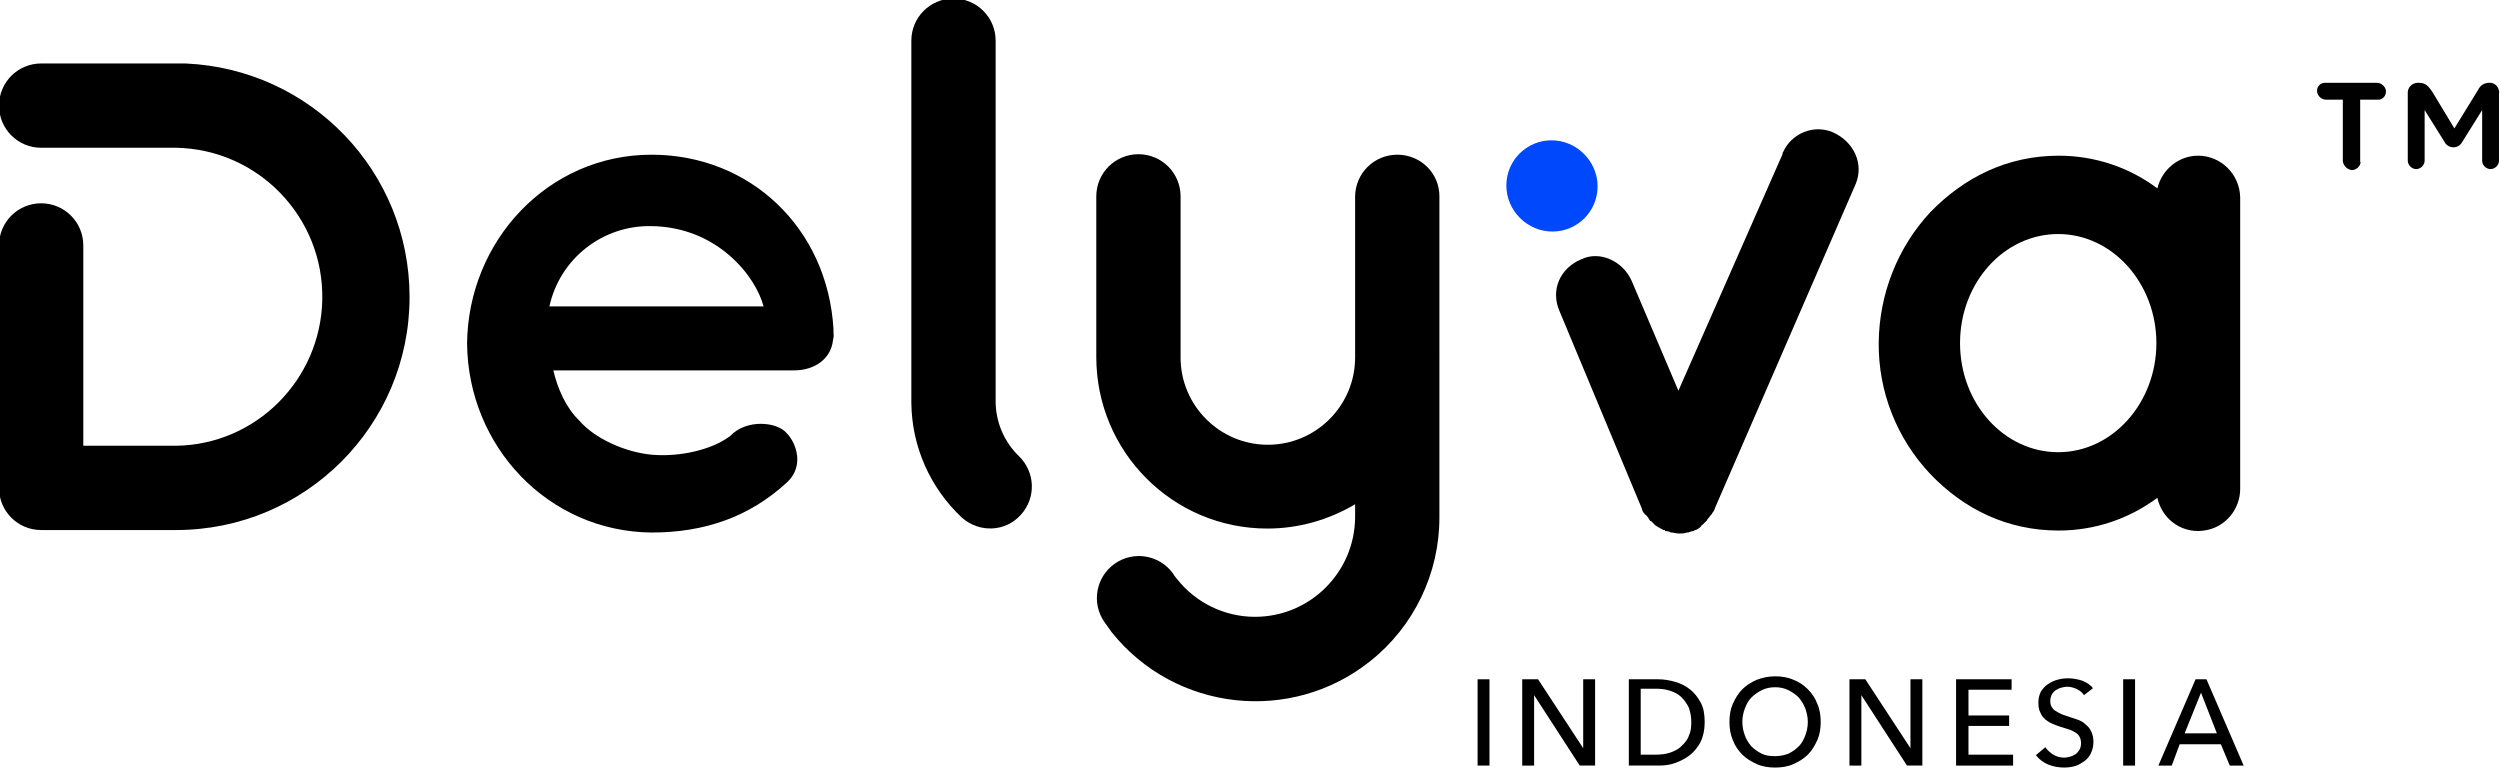
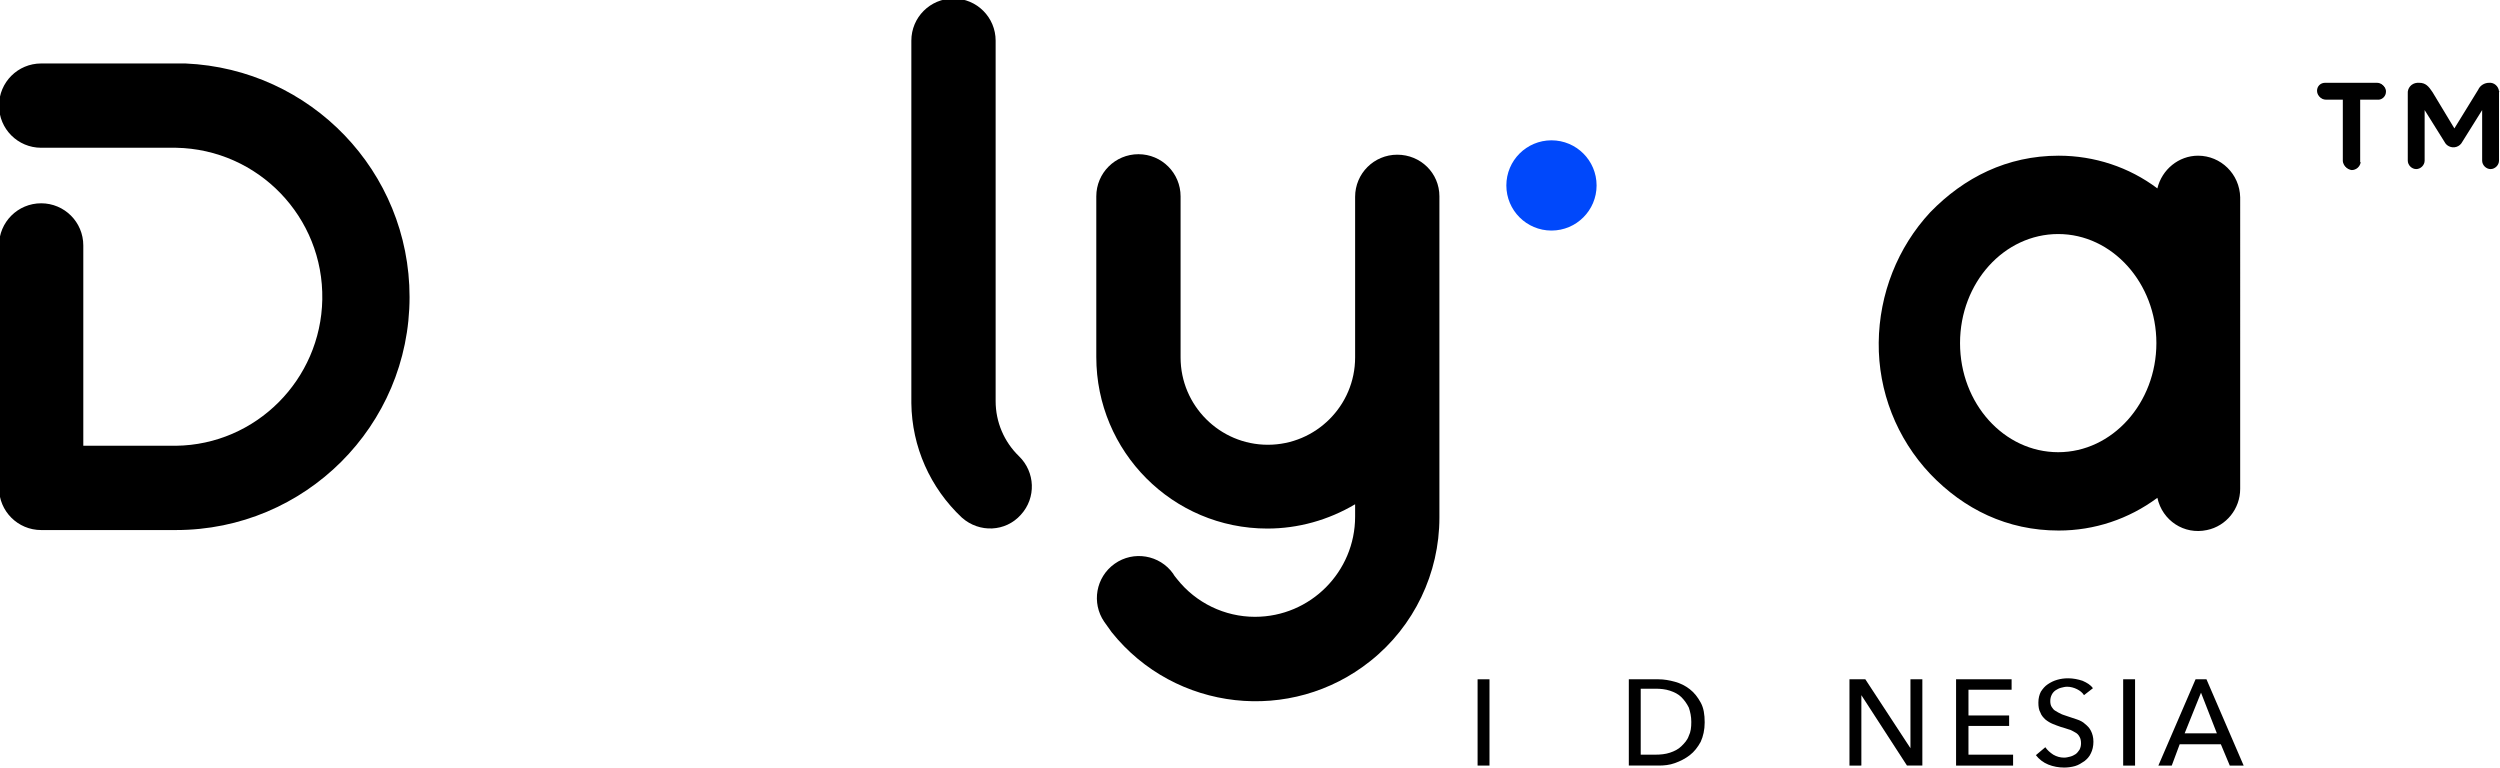
<svg xmlns="http://www.w3.org/2000/svg" version="1.1" id="Layer_1" x="0px" y="0px" viewBox="0 0 504.2 154.8" style="enable-background:new 0 0 504.2 154.8;" xml:space="preserve">
  <style type="text/css">
	.st0{fill:#0048FB;}
</style>
  <circle class="st0" cx="312.9" cy="37.4" r="9.1" />
  <g>
-     <path d="M131.4,31.2c-20.9,0-37,17.4-37.2,38.1c0.2,20.7,16.3,37.9,37.2,38.1c10.8,0,19.8-3.2,27.3-10.1c3.5-3.2,2-7.8,0-9.9   c-2-2.4-8.2-2.9-11.4,0.5c-3.8,2.9-10.4,4.3-15.9,3.8c-5.3-0.5-11.4-3.2-14.6-6.9c-2.7-2.6-4.4-6.6-5.2-10.1h48.5   c4.3,0,7.5-2.4,7.9-6.1c0.1-0.4,0.2-0.9,0.1-1.4v-0.8C166.9,45.9,151.2,31.2,131.4,31.2z M110.8,61.8c2.1-9.6,10.7-16.4,20.6-16.2   c13.3,0.2,21,10.1,22.6,16.2H110.8z" />
-     <path d="M369.7,26.7c-3.9-1.7-8.4,0.2-10.1,4c-0.1,0.1-0.1,0.2-0.1,0.4l-21,47.7l-9.4-22.1c-1.8-4.1-6.5-6.2-10.2-4.4   c-4.3,1.8-6.2,6.2-4.4,10.4l16.6,39.8c0.1,0.5,0.3,0.9,0.6,1.1c0,0.2,0,0.2,0.2,0.2c0.3,0.3,0.6,0.7,0.8,1.1   c0.1,0.2,0.1,0.2,0.3,0.2c0.3,0.3,0.6,0.6,0.9,0.9c0.1,0,0.2,0.1,0.2,0.1l0,0c0.4,0.3,0.9,0.5,1.4,0.8h0.3v0.2   c0.4,0,0.8,0.1,1.2,0.3h0.3c0.4,0.1,0.9,0.2,1.4,0.2s1,0,1.5-0.2h0.3c0.4-0.2,0.8-0.3,1.2-0.3v-0.2h0.3c0.4-0.2,0.8-0.4,1.1-0.8   c0-0.1,0.1-0.2,0.2-0.2l0,0c0.3-0.3,0.6-0.6,0.9-0.9c0.1,0,0.1-0.1,0.1-0.2c0.3-0.3,0.6-0.8,0.9-1.1c0.1,0,0.1-0.1,0.1-0.2   c0.3-0.3,0.5-0.7,0.6-1.1L374.3,37C375.9,33,373.9,28.6,369.7,26.7z" />
    <path d="M200.8,80.9V8.2c0-4.7-3.8-8.5-8.5-8.5s-8.5,3.8-8.5,8.5v73.1l0,0c0.1,8.8,3.8,17.1,10.2,23.1c3.5,3.1,8.8,2.9,11.9-0.6   c3.1-3.4,2.9-8.6-0.4-11.8C202.5,89.1,200.8,85.1,200.8,80.9z" />
    <path d="M37.4,12.8c-0.3,0-0.6,0-0.9,0H8.3c-4.7,0-8.5,3.8-8.5,8.5s3.8,8.5,8.5,8.5h27.2c16.6,0.3,29.8,14,29.5,30.6   c-0.3,16.2-13.4,29.3-29.5,29.5H16.8V49.5c0-4.7-3.8-8.5-8.5-8.5s-8.5,3.8-8.5,8.5v48.9c0,4.7,3.8,8.5,8.5,8.5h27.2   c26,0,47.1-21,47.1-47C82.6,34.6,62.7,13.9,37.4,12.8L37.4,12.8z" />
    <path d="M281.8,31.2c-4.7,0-8.5,3.8-8.5,8.5v32.4c0,9.7-7.9,17.6-17.6,17.6s-17.6-7.9-17.6-17.6c0,0,0,0,0-0.1s0,0,0,0V39.6   c0-4.7-3.8-8.5-8.5-8.5s-8.5,3.8-8.5,8.5V72c0,19.1,15.4,34.6,34.5,34.6c6.2,0,12.3-1.7,17.7-4.9v2.5c0,11.1-9,20.2-20.2,20.2   c-6.1,0-11.9-2.8-15.7-7.6c-0.3-0.4-0.6-0.7-0.8-1.1c-2.7-3.8-8-4.7-11.8-2s-4.7,7.9-2.1,11.7c0.5,0.7,1,1.4,1.5,2.1   c12.8,16,36.2,18.6,52.2,5.8c8.8-7,13.9-17.7,13.9-28.9V39.6C290.3,34.9,286.5,31.2,281.8,31.2z" />
    <path d="M443.3,31.4c-3.9,0-7.3,2.8-8.2,6.6c-5.7-4.3-12.7-6.6-19.9-6.6c-10.4,0-19.1,4.4-25.9,11.4c-6.6,7.1-10.3,16.5-10.4,26.3   s3.6,19.3,10.4,26.5c6.8,7.1,15.5,11.4,25.9,11.4c7.2,0,14.1-2.3,19.9-6.6c1,4.6,5.4,7.5,10,6.5c3.9-0.8,6.7-4.3,6.7-8.3V39.8   C451.7,35.1,447.9,31.4,443.3,31.4z M434.9,69.2c0,12.1-8.9,22-19.8,22s-19.8-9.8-19.8-22s8.9-22,19.8-22S434.9,57.1,434.9,69.2z" />
  </g>
  <path d="M475.9,32.5c-0.1,0.9-0.9,1.6-1.8,1.6c-0.8-0.1-1.5-0.7-1.6-1.6V19.9h-3.6c-0.9,0-1.6-0.7-1.6-1.6s0.7-1.6,1.6-1.6h10.5  c0.8,0,1.5,0.6,1.6,1.4c0,0.1,0,0.1,0,0.2c0,0.8-0.6,1.5-1.4,1.6c-0.1,0-0.1,0-0.2,0h-3.6v12.6H475.9z" />
  <path d="M504,18.6v13.8c0,0.9-0.8,1.7-1.7,1.7s-1.7-0.8-1.7-1.7V22.2l-4,6.4c-0.5,1-1.7,1.4-2.7,0.9c-0.4-0.2-0.7-0.5-0.9-0.9  l-4-6.4v10.2c0,0.9-0.8,1.7-1.7,1.7s-1.7-0.8-1.7-1.7V18.9c-0.1-1.1,0.7-2.1,1.9-2.2c0.1,0,0.3,0,0.4,0c1.3,0,1.9,0.7,2.7,1.9  l4.4,7.3l4.8-7.8c0.4-0.9,1.3-1.4,2.2-1.4c1-0.1,1.9,0.7,2,1.7C504.1,18.5,504.1,18.5,504,18.6z" />
  <g>
    <path d="M300.4,154.4h-2.4V137h2.4V154.4z" />
-     <path d="M319.3,150.9L319.3,150.9l0-13.9h2.4v17.4h-3.1l-9.2-14.2h0v14.2H307V137h3.2L319.3,150.9z" />
    <path d="M328.5,137h6c1.1,0,2.2,0.2,3.3,0.5c1.1,0.3,2.1,0.8,3,1.5c0.9,0.7,1.6,1.6,2.2,2.7c0.6,1.1,0.8,2.4,0.8,4   c0,1.5-0.3,2.8-0.8,3.9c-0.6,1.1-1.3,2-2.2,2.7c-0.9,0.7-1.9,1.2-3,1.6c-1.1,0.4-2.2,0.5-3.3,0.5h-6V137z M330.9,152.2h3   c1,0,2-0.1,2.9-0.4c0.9-0.3,1.7-0.7,2.3-1.3c0.6-0.6,1.2-1.2,1.5-2.1c0.4-0.8,0.5-1.7,0.5-2.8c0-1.1-0.2-2-0.5-2.9   c-0.4-0.8-0.9-1.5-1.5-2.1s-1.4-1-2.3-1.3c-0.9-0.3-1.9-0.4-2.9-0.4h-3V152.2z" />
-     <path d="M367.2,145.6c0,1.3-0.2,2.6-0.7,3.7c-0.5,1.1-1.1,2.1-1.9,2.9c-0.8,0.8-1.8,1.4-2.9,1.9s-2.4,0.7-3.7,0.7   c-1.3,0-2.6-0.2-3.7-0.7c-1.1-0.5-2.1-1.1-2.9-1.9c-0.8-0.8-1.5-1.8-1.9-2.9c-0.5-1.1-0.7-2.4-0.7-3.7c0-1.4,0.2-2.6,0.7-3.7   c0.5-1.1,1.1-2.1,1.9-2.9c0.8-0.8,1.8-1.4,2.9-1.9c1.1-0.4,2.3-0.7,3.7-0.7c1.3,0,2.6,0.2,3.7,0.7c1.1,0.4,2.1,1.1,2.9,1.9   c0.8,0.8,1.5,1.8,1.9,2.9C367,143,367.2,144.3,367.2,145.6z M364.6,145.6c0-1-0.2-1.8-0.5-2.7c-0.3-0.8-0.8-1.6-1.3-2.2   c-0.6-0.6-1.3-1.1-2.1-1.5c-0.8-0.4-1.7-0.6-2.7-0.6c-1,0-1.9,0.2-2.7,0.6c-0.8,0.4-1.5,0.9-2.1,1.5c-0.6,0.6-1,1.4-1.3,2.2   c-0.3,0.8-0.5,1.7-0.5,2.7c0,1,0.2,1.9,0.5,2.7c0.3,0.9,0.8,1.6,1.3,2.2c0.6,0.6,1.3,1.1,2.1,1.5c0.8,0.4,1.7,0.5,2.7,0.5   c1,0,1.9-0.2,2.7-0.5c0.8-0.4,1.5-0.9,2.1-1.5c0.6-0.6,1-1.4,1.3-2.2C364.4,147.5,364.6,146.6,364.6,145.6z" />
    <path d="M385.3,150.9L385.3,150.9l0-13.9h2.4v17.4h-3.1l-9.2-14.2h0v14.2H373V137h3.2L385.3,150.9z" />
    <path d="M396.9,152.2h9.1v2.2h-11.5V137h11.2v2.1h-8.7v5.2h8.2v2.1h-8.2V152.2z" />
    <path d="M420.3,140.2c-0.3-0.5-0.8-0.9-1.4-1.2c-0.6-0.3-1.3-0.5-2-0.5c-0.4,0-0.8,0.1-1.2,0.2c-0.4,0.1-0.8,0.3-1.1,0.5   c-0.3,0.2-0.6,0.5-0.8,0.9s-0.3,0.8-0.3,1.3c0,0.5,0.1,0.9,0.3,1.2c0.2,0.3,0.4,0.6,0.8,0.8c0.3,0.2,0.7,0.4,1.1,0.6   c0.4,0.2,0.9,0.3,1.4,0.5c0.6,0.2,1.2,0.4,1.8,0.6c0.6,0.2,1.2,0.5,1.6,0.9c0.5,0.4,0.9,0.8,1.2,1.4c0.3,0.6,0.5,1.3,0.5,2.2   c0,0.9-0.2,1.7-0.5,2.3c-0.3,0.7-0.8,1.2-1.3,1.6c-0.6,0.4-1.2,0.8-1.9,1c-0.7,0.2-1.5,0.3-2.2,0.3c-1.1,0-2.2-0.2-3.2-0.6   c-1-0.4-1.9-1.1-2.5-1.9l1.9-1.6c0.4,0.6,1,1.1,1.6,1.5c0.7,0.4,1.4,0.6,2.2,0.6c0.4,0,0.8-0.1,1.2-0.2c0.4-0.1,0.8-0.3,1.1-0.5   c0.3-0.2,0.6-0.6,0.8-0.9c0.2-0.4,0.3-0.8,0.3-1.3s-0.1-1-0.3-1.3c-0.2-0.4-0.5-0.7-0.9-0.9c-0.4-0.2-0.8-0.5-1.3-0.6   c-0.5-0.2-1-0.3-1.6-0.5c-0.6-0.2-1.1-0.4-1.6-0.6c-0.5-0.2-1-0.5-1.5-0.9c-0.4-0.4-0.8-0.8-1-1.4c-0.3-0.5-0.4-1.2-0.4-2   c0-0.9,0.2-1.6,0.5-2.2c0.4-0.6,0.8-1.1,1.4-1.5c0.6-0.4,1.2-0.7,1.9-0.9c0.7-0.2,1.4-0.3,2.2-0.3c1,0,2,0.2,2.9,0.5   c0.9,0.4,1.6,0.8,2.1,1.5L420.3,140.2z" />
    <path d="M430.6,154.4h-2.4V137h2.4V154.4z" />
    <path d="M438,154.4h-2.7l7.5-17.4h2.2l7.5,17.4h-2.8l-1.8-4.3h-8.3L438,154.4z M440.6,147.9h6.5l-3.2-8.2L440.6,147.9z" />
  </g>
-   <circle class="st0" cx="313.1" cy="37.6" r="9.1" />
  <path d="M476.1,32.7c-0.1,0.9-0.9,1.6-1.8,1.6c-0.8-0.1-1.5-0.7-1.6-1.6V20.1h-3.6c-0.9,0-1.6-0.7-1.6-1.6s0.7-1.6,1.6-1.6h10.5  c0.8,0,1.5,0.6,1.6,1.4c0,0.1,0,0.1,0,0.2c0,0.8-0.6,1.5-1.4,1.6c-0.1,0-0.1,0-0.2,0H476v12.6H476.1z" />
</svg>